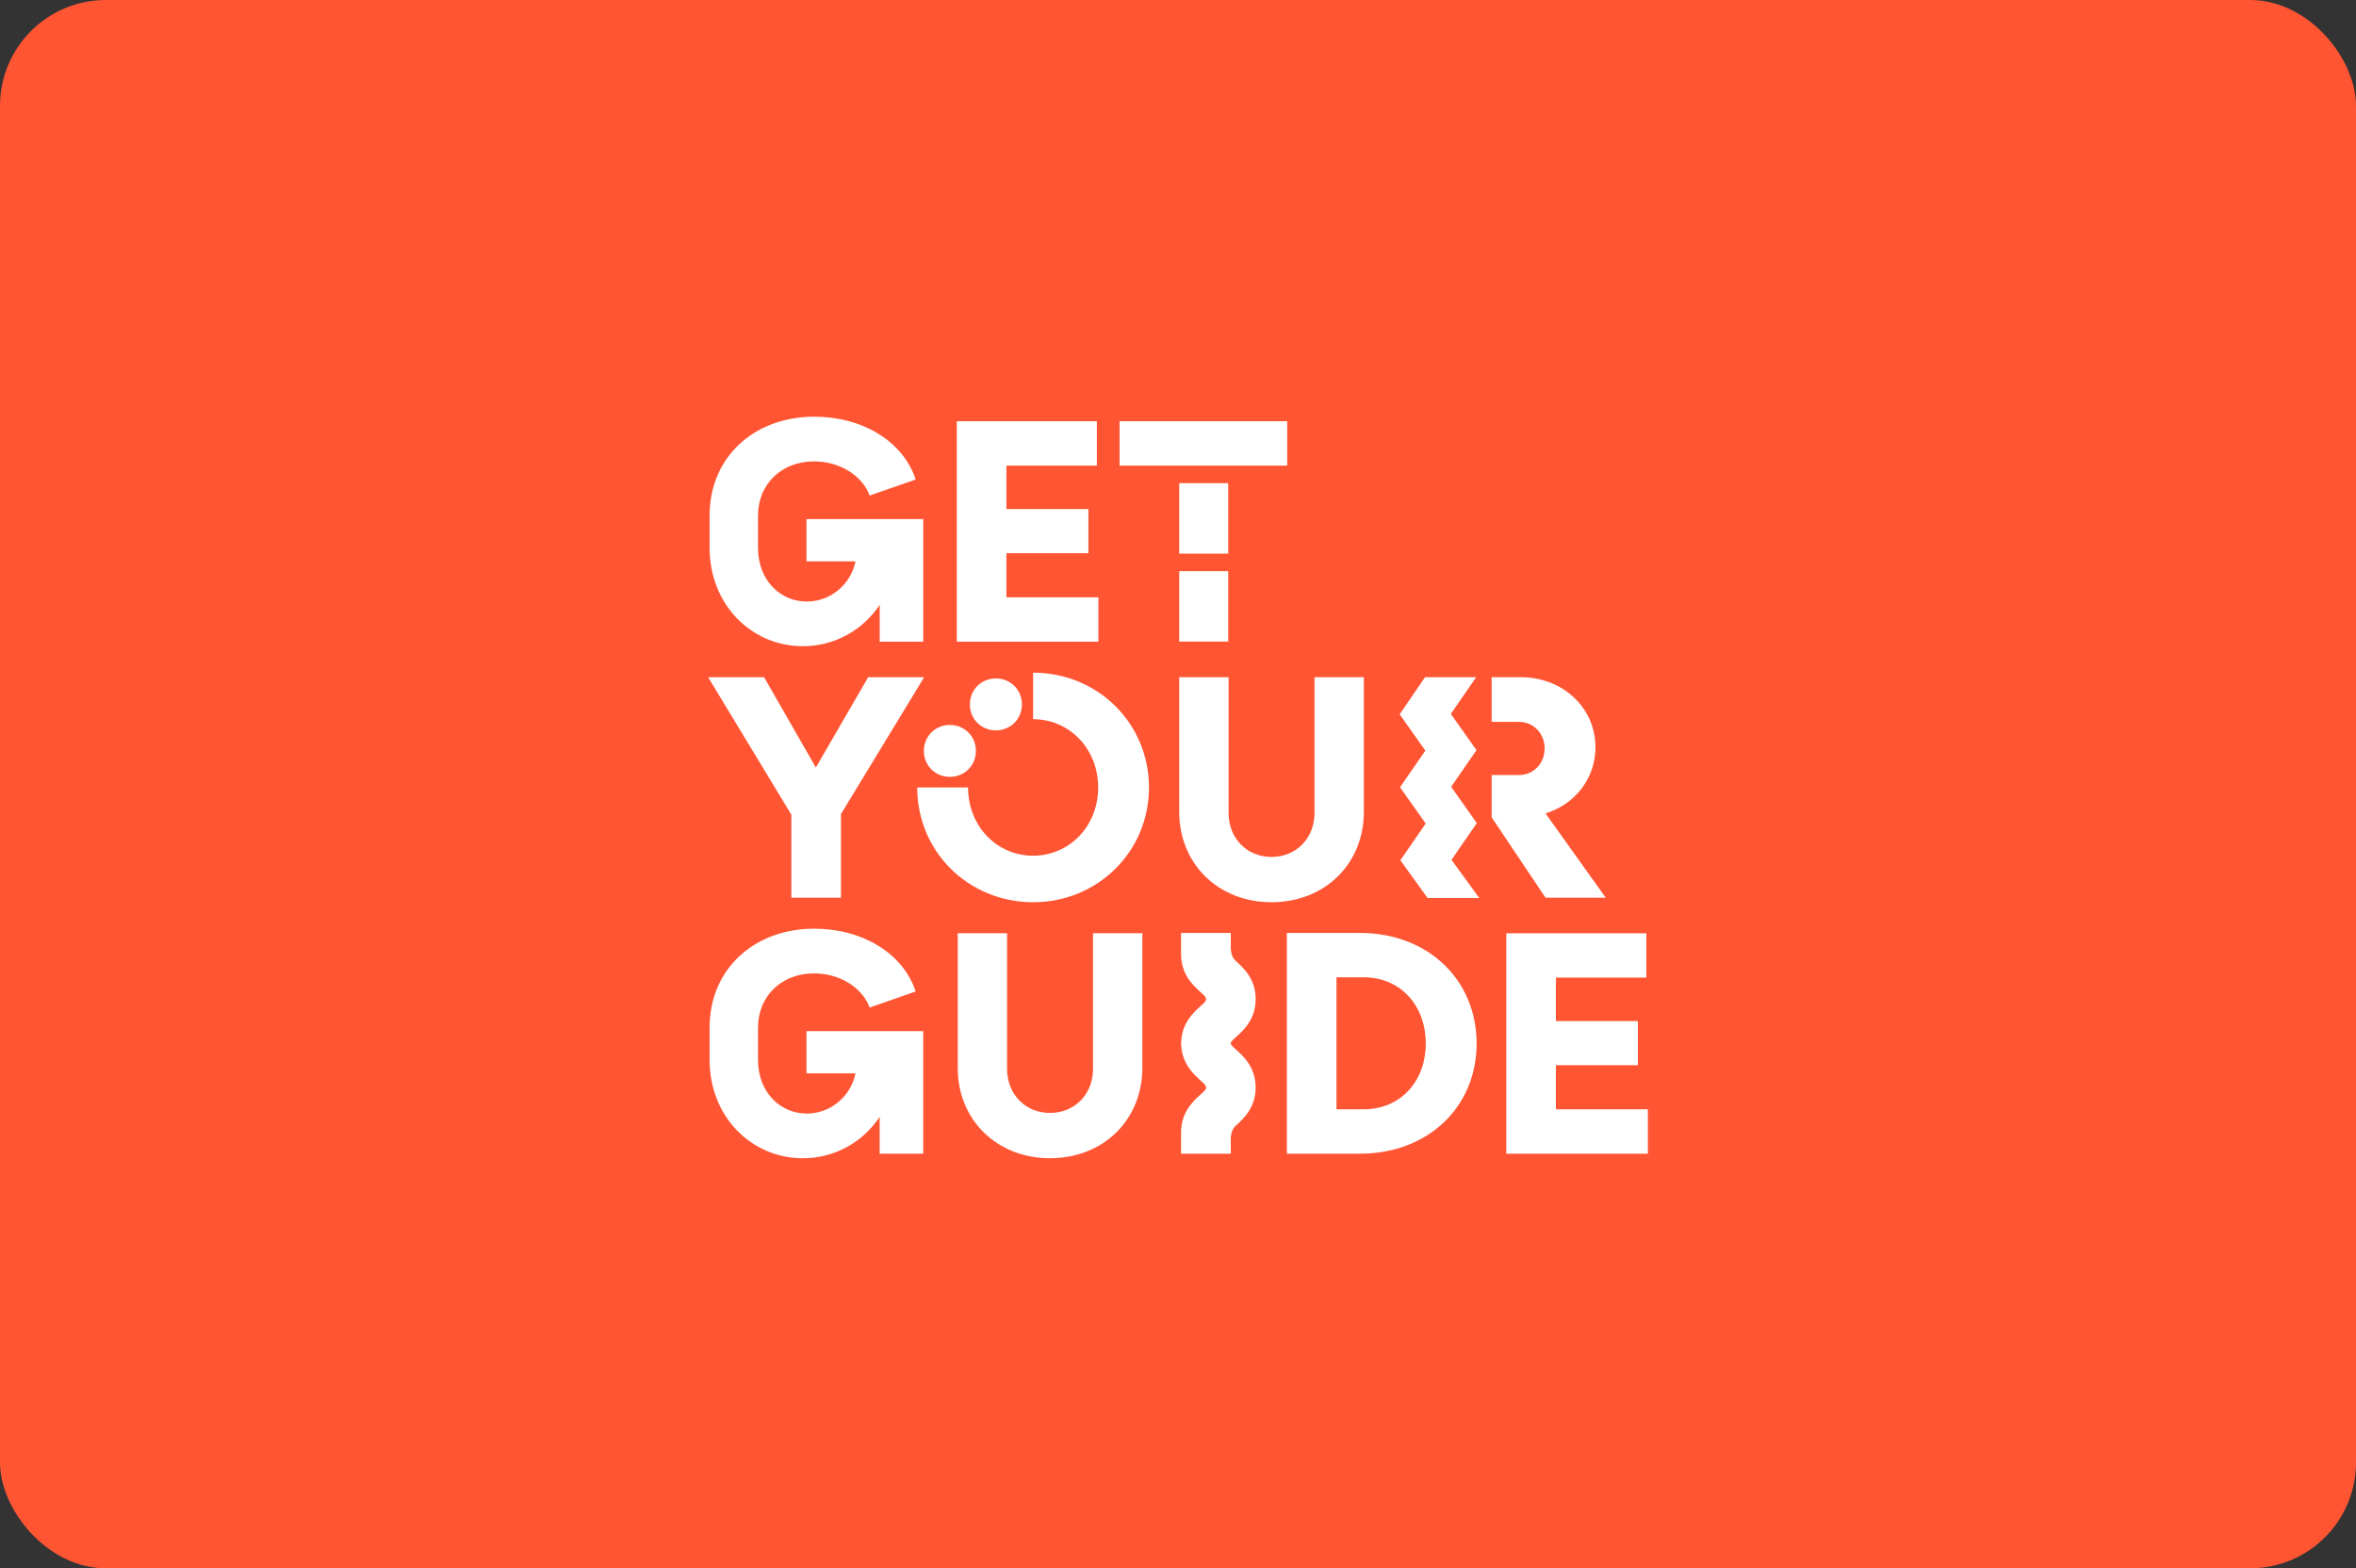
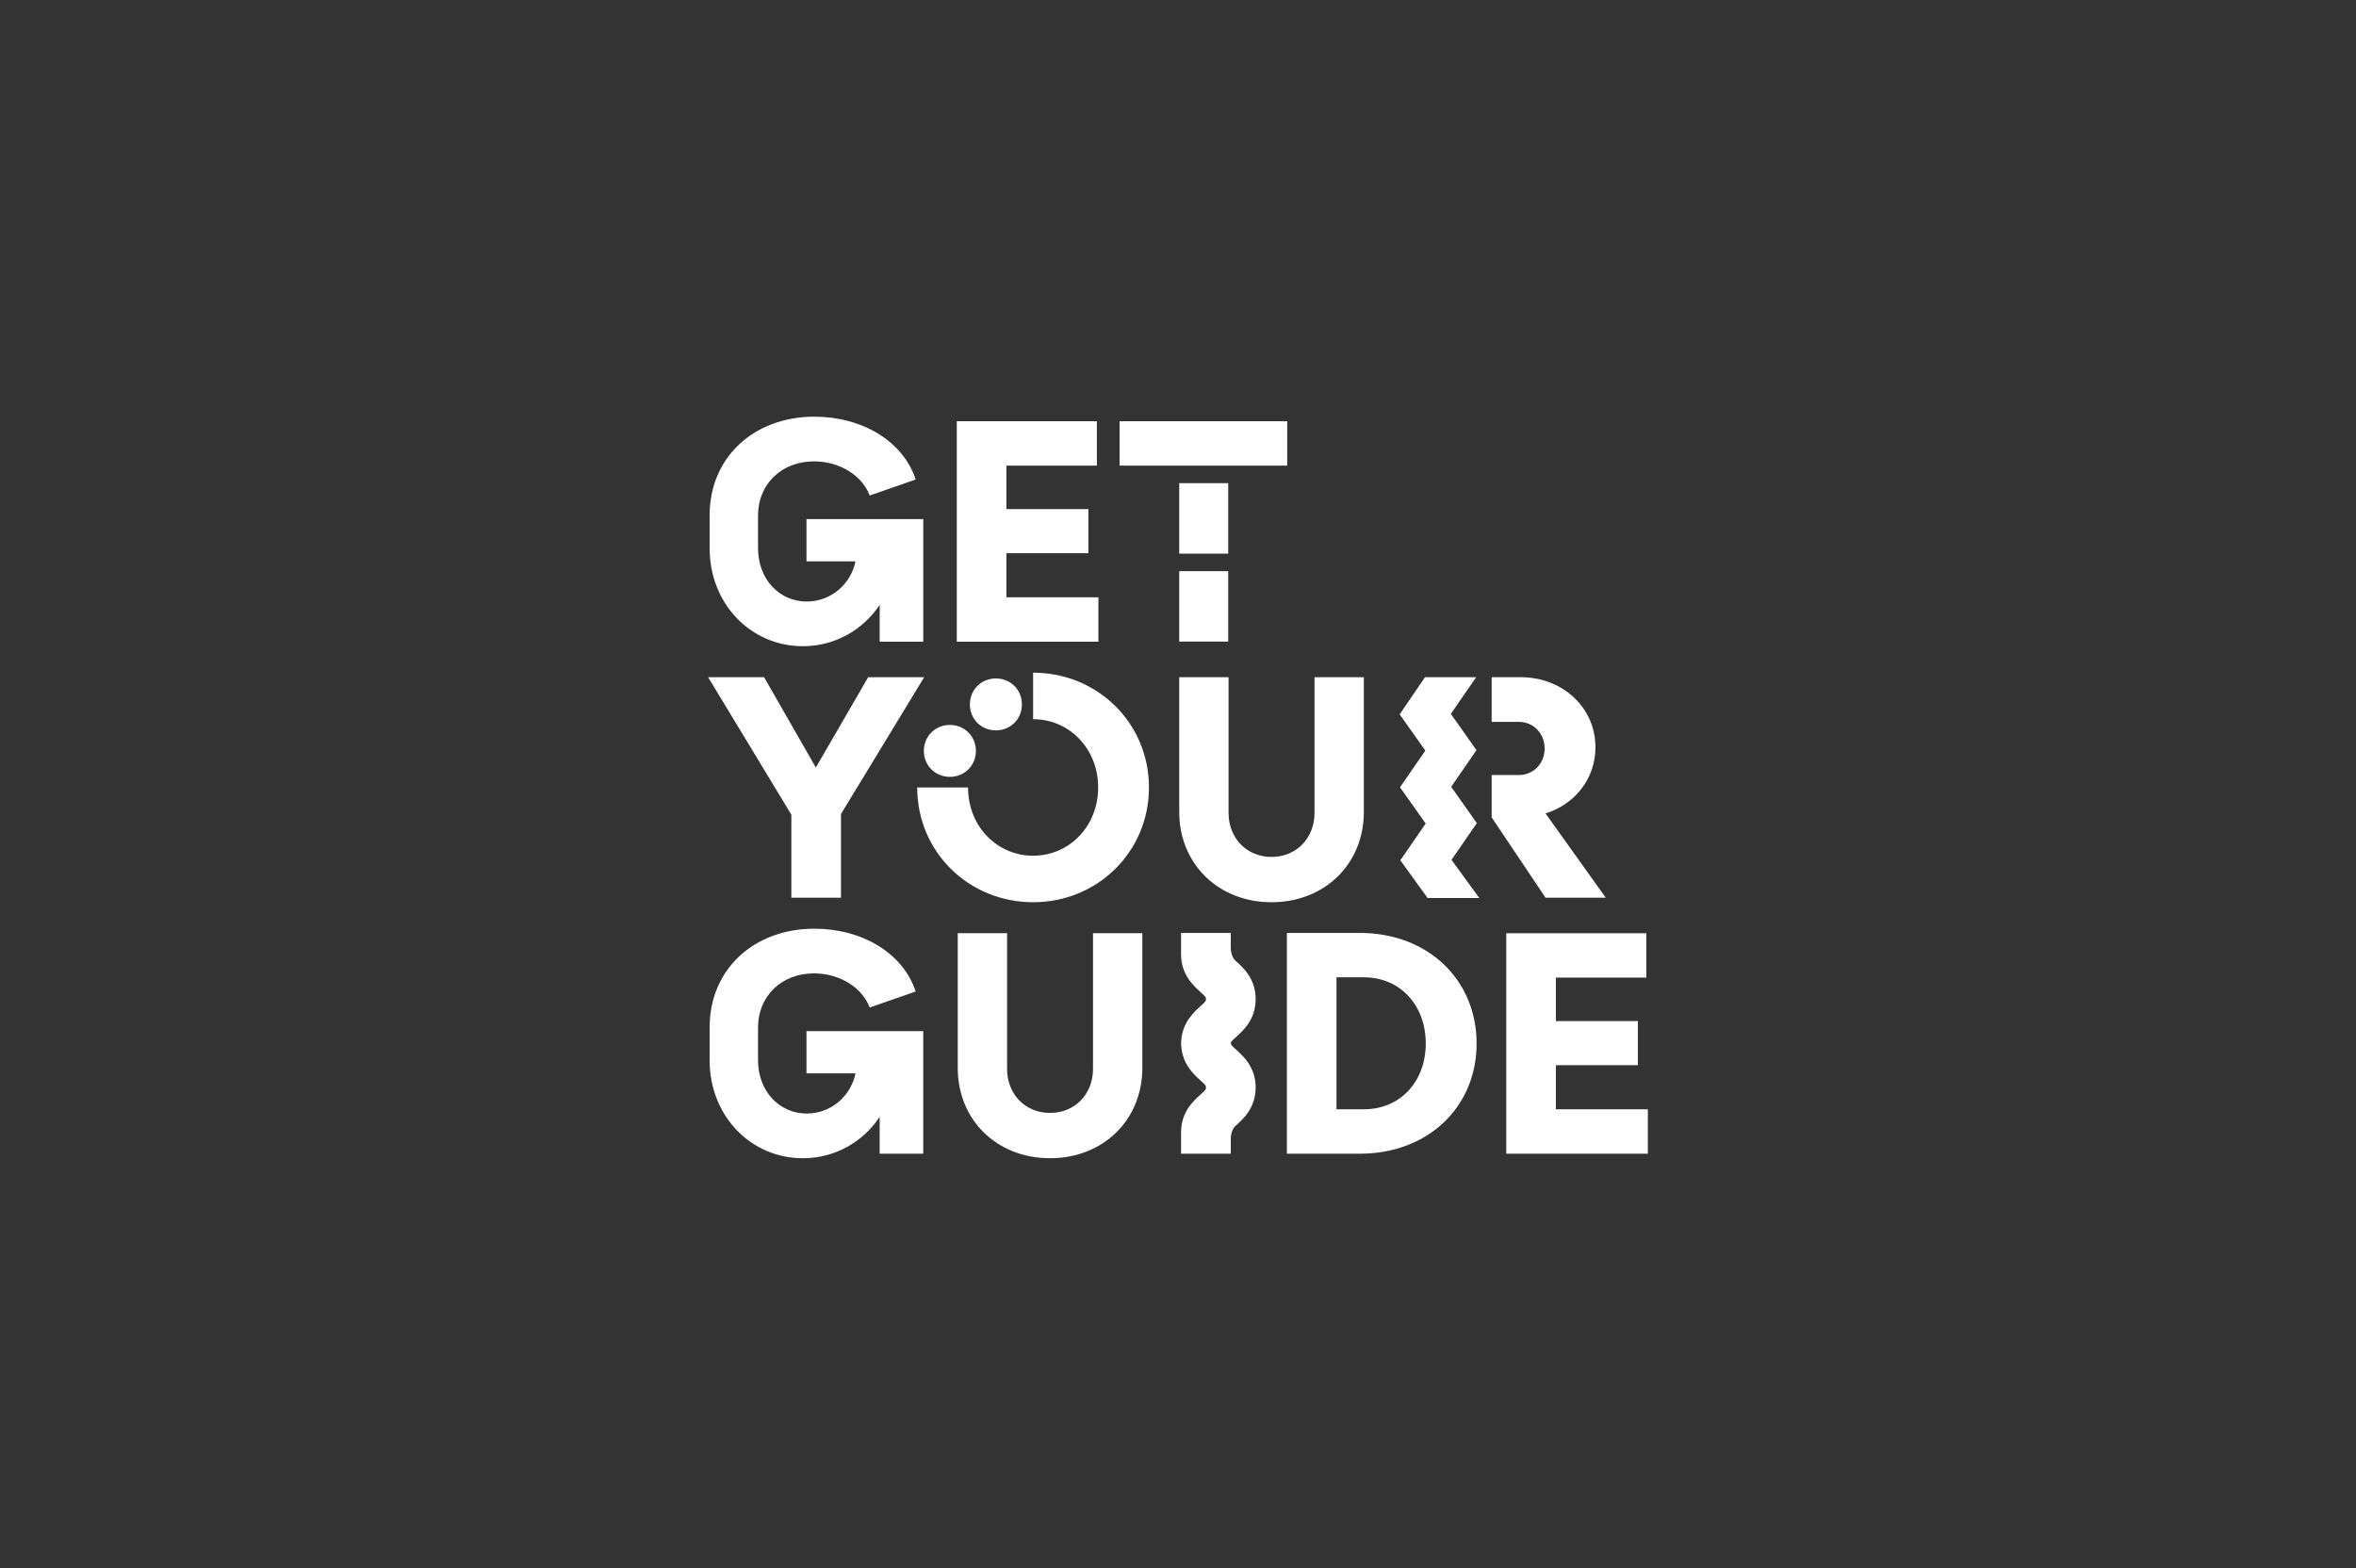
<svg xmlns="http://www.w3.org/2000/svg" width="356" height="237" viewBox="0 0 356 237" fill="none">
  <rect x="0" y="0" width="356" height="237" fill="#333333" stroke="none" />
-   <rect width="356" height="237" rx="16" fill="#FF5533" />
  <path d="M143.531 109.552C141.336 109.552 139.6 111.241 139.6 113.475C139.6 115.71 141.336 117.399 143.531 117.399C145.725 117.399 147.461 115.71 147.461 113.475C147.461 111.241 145.725 109.552 143.531 109.552ZM165.972 90.261H152.072V83.597H164.462V76.934H152.072V70.361H165.743V63.651H144.575V96.971H165.972V90.261ZM150.483 110.373C152.678 110.373 154.414 108.683 154.414 106.449C154.414 104.215 152.678 102.525 150.483 102.525C148.288 102.525 146.552 104.215 146.552 106.449C146.552 108.683 148.288 110.373 150.483 110.373ZM121.311 97.654C126.159 97.654 130.41 95.191 132.925 91.401V96.971H139.509V78.442H121.861V84.832H129.267C128.583 88.255 125.562 90.904 121.904 90.904C117.835 90.904 114.541 87.616 114.541 82.823V77.893C114.541 73.192 118.06 69.722 122.999 69.722C126.839 69.722 130.268 71.822 131.41 74.881L138.362 72.462C136.44 66.619 130.224 62.968 123.047 62.968C113.995 62.968 107.225 69.039 107.225 77.893V82.823C107.229 91.354 113.536 97.654 121.311 97.654ZM185.586 73.014H178.187V83.66H185.586V73.014ZM194.503 63.651H169.171V70.361H194.503V63.651ZM119.575 135.656H127.073V123.016L139.644 102.34H131.185L123.276 115.986L115.458 102.34H107L119.575 123.107V135.656ZM185.586 86.317H178.187V96.959H185.586V86.317ZM242.632 135.656L233.533 122.922C237.97 121.552 241.078 117.671 241.078 112.927C241.078 106.903 236.096 102.336 229.784 102.336H225.395V109.09H229.511C231.706 109.09 233.399 110.823 233.399 113.104C233.399 115.386 231.706 117.123 229.511 117.123H225.395V123.514L233.533 135.656H242.632ZM205.473 140.981H194.452V174.345H205.473C215.805 174.345 223.121 167.271 223.121 157.687C223.121 148.102 215.805 140.981 205.473 140.981ZM206.066 167.634H201.949V147.688H206.066C211.645 147.688 215.438 151.979 215.438 157.683C215.438 163.387 211.645 167.634 206.066 167.634ZM235.099 160.971H247.488V154.308H235.099V147.735H248.77V141.029H227.602V174.345H248.999V167.634H235.099V160.971ZM223.153 124.39L219.277 118.907L223.101 113.361L219.226 107.882L223.054 102.34L215.323 102.343L211.495 107.945L215.375 113.428L211.547 118.974L215.426 124.453L211.598 130.003L215.715 135.707H223.528L219.325 129.94L223.153 124.39ZM206.082 122.696V102.34H198.628V122.835C198.628 126.668 195.883 129.498 192.135 129.498C188.386 129.498 185.641 126.668 185.641 122.835V102.34H178.187V122.696C178.187 130.548 184.087 136.343 192.135 136.343C200.182 136.343 206.082 130.544 206.082 122.696ZM165.158 161.52C165.158 165.353 162.413 168.183 158.664 168.183C154.916 168.183 152.171 165.353 152.171 161.52V141.025H144.717V161.382C144.717 169.233 150.617 175.028 158.664 175.028C166.712 175.028 172.611 169.233 172.611 161.382V141.025H165.158V161.52ZM121.861 162.207H129.267C128.583 165.629 125.562 168.278 121.904 168.278C117.835 168.278 114.541 164.99 114.541 160.198V155.267C114.541 150.566 118.06 147.096 123 147.096C126.839 147.096 130.268 149.196 131.411 152.255L138.362 149.835C136.44 143.993 130.224 140.342 123.047 140.342C113.996 140.342 107.225 146.413 107.225 155.267V160.198C107.225 168.732 113.536 175.032 121.307 175.032C126.155 175.032 130.406 172.569 132.921 168.779V174.349H139.505V155.82H121.861V162.207Z" fill="white" />
  <path d="M156.106 101.653V108.683C161.595 108.683 165.937 113.156 165.937 118.998C165.937 124.84 161.595 129.313 156.106 129.313C150.621 129.313 146.275 124.84 146.275 118.998H138.592C138.592 128.72 146.366 136.343 156.102 136.343C165.842 136.343 173.612 128.72 173.612 118.998C173.612 109.275 165.846 101.653 156.106 101.653ZM186.773 156.712C187.88 155.713 189.734 154.043 189.734 150.984C189.734 147.925 187.88 146.255 186.773 145.256C186.727 145.214 186.681 145.173 186.634 145.134C186.08 144.554 185.986 143.721 185.974 143.326V140.981H178.464V144.1H178.468C178.468 144.139 178.464 144.174 178.464 144.214C178.464 147.273 180.319 148.943 181.426 149.942C182.221 150.66 182.221 150.696 182.221 150.984C182.221 151.272 182.221 151.308 181.426 152.026C180.362 152.985 178.611 154.572 178.48 157.418H178.472C178.472 157.473 178.464 157.525 178.464 157.576C178.464 157.608 178.468 157.636 178.468 157.663C178.468 157.695 178.464 157.722 178.464 157.75C178.464 157.805 178.468 157.856 178.472 157.908H178.48C178.611 160.754 180.362 162.341 181.426 163.3C182.221 164.018 182.221 164.054 182.221 164.342C182.221 164.63 182.221 164.666 181.426 165.384C180.319 166.383 178.464 168.053 178.464 171.112C178.464 171.152 178.464 171.191 178.468 171.226H178.464V174.345H185.974V172C185.986 171.609 186.08 170.773 186.634 170.192C186.677 170.153 186.721 170.113 186.773 170.07C187.88 169.071 189.734 167.401 189.734 164.342C189.734 161.283 187.88 159.613 186.773 158.614C186.065 157.979 185.986 157.876 185.978 157.663C185.986 157.45 186.065 157.347 186.773 156.712Z" fill="white" />
</svg>